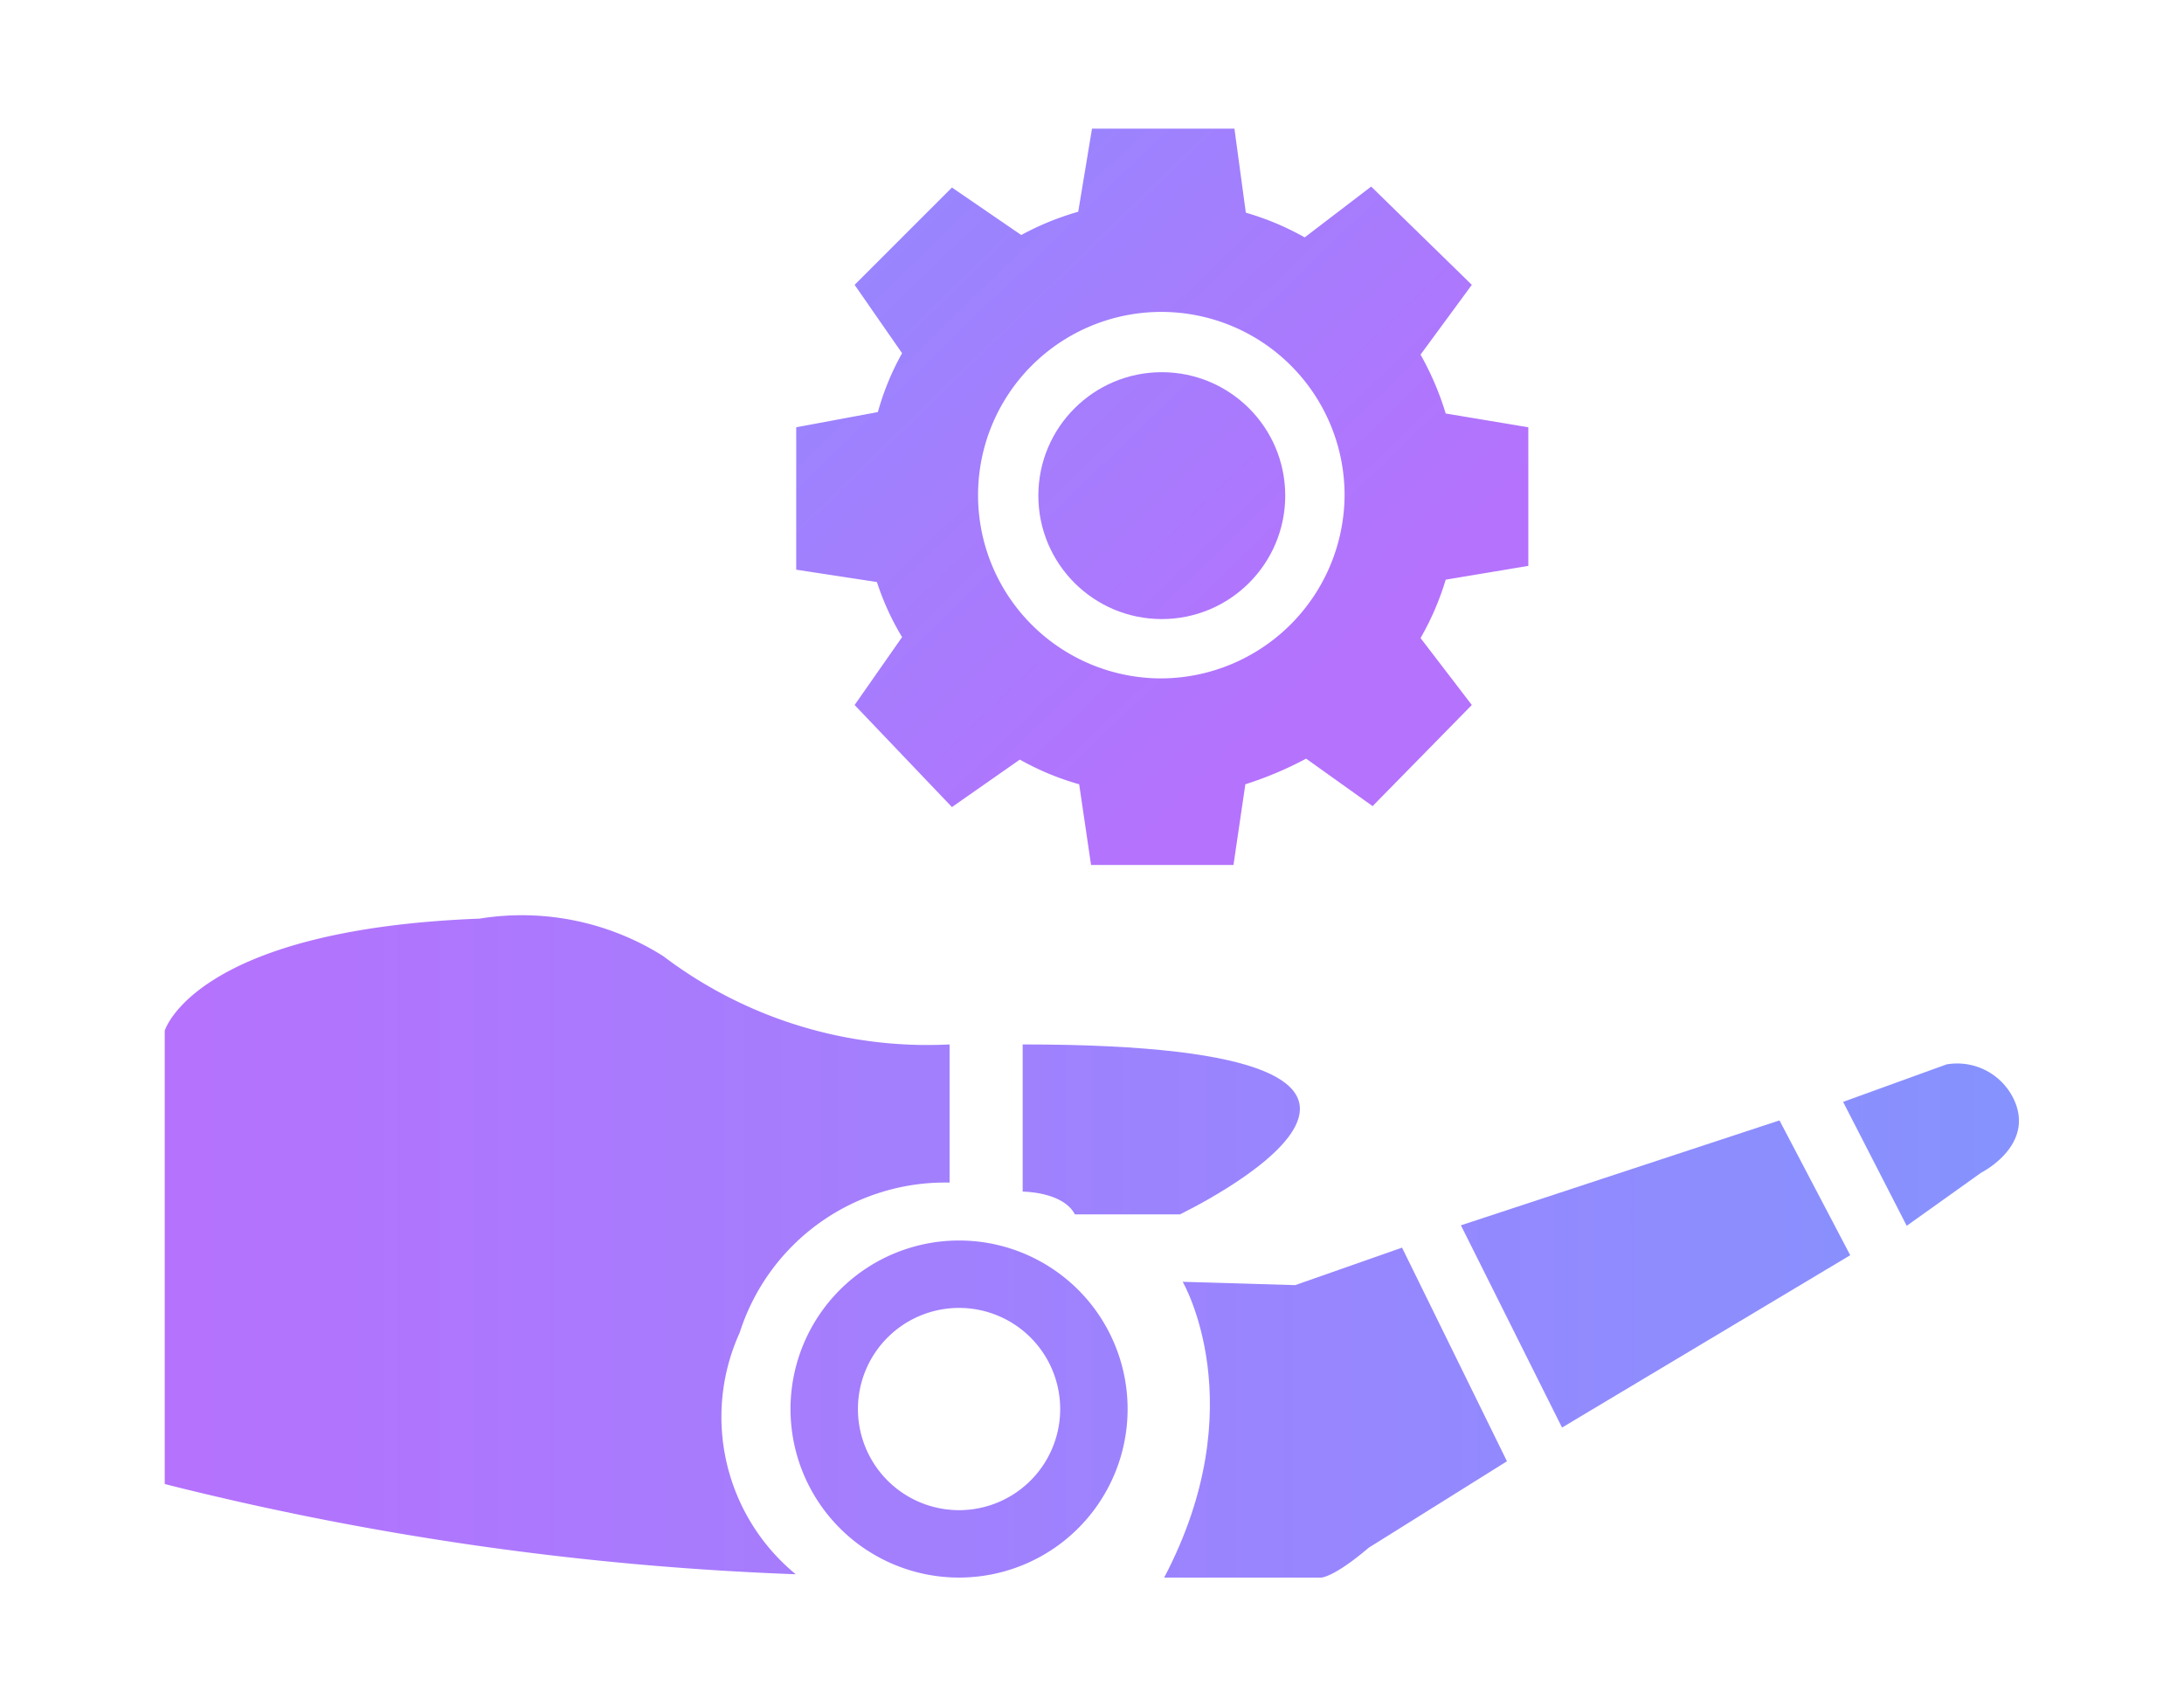
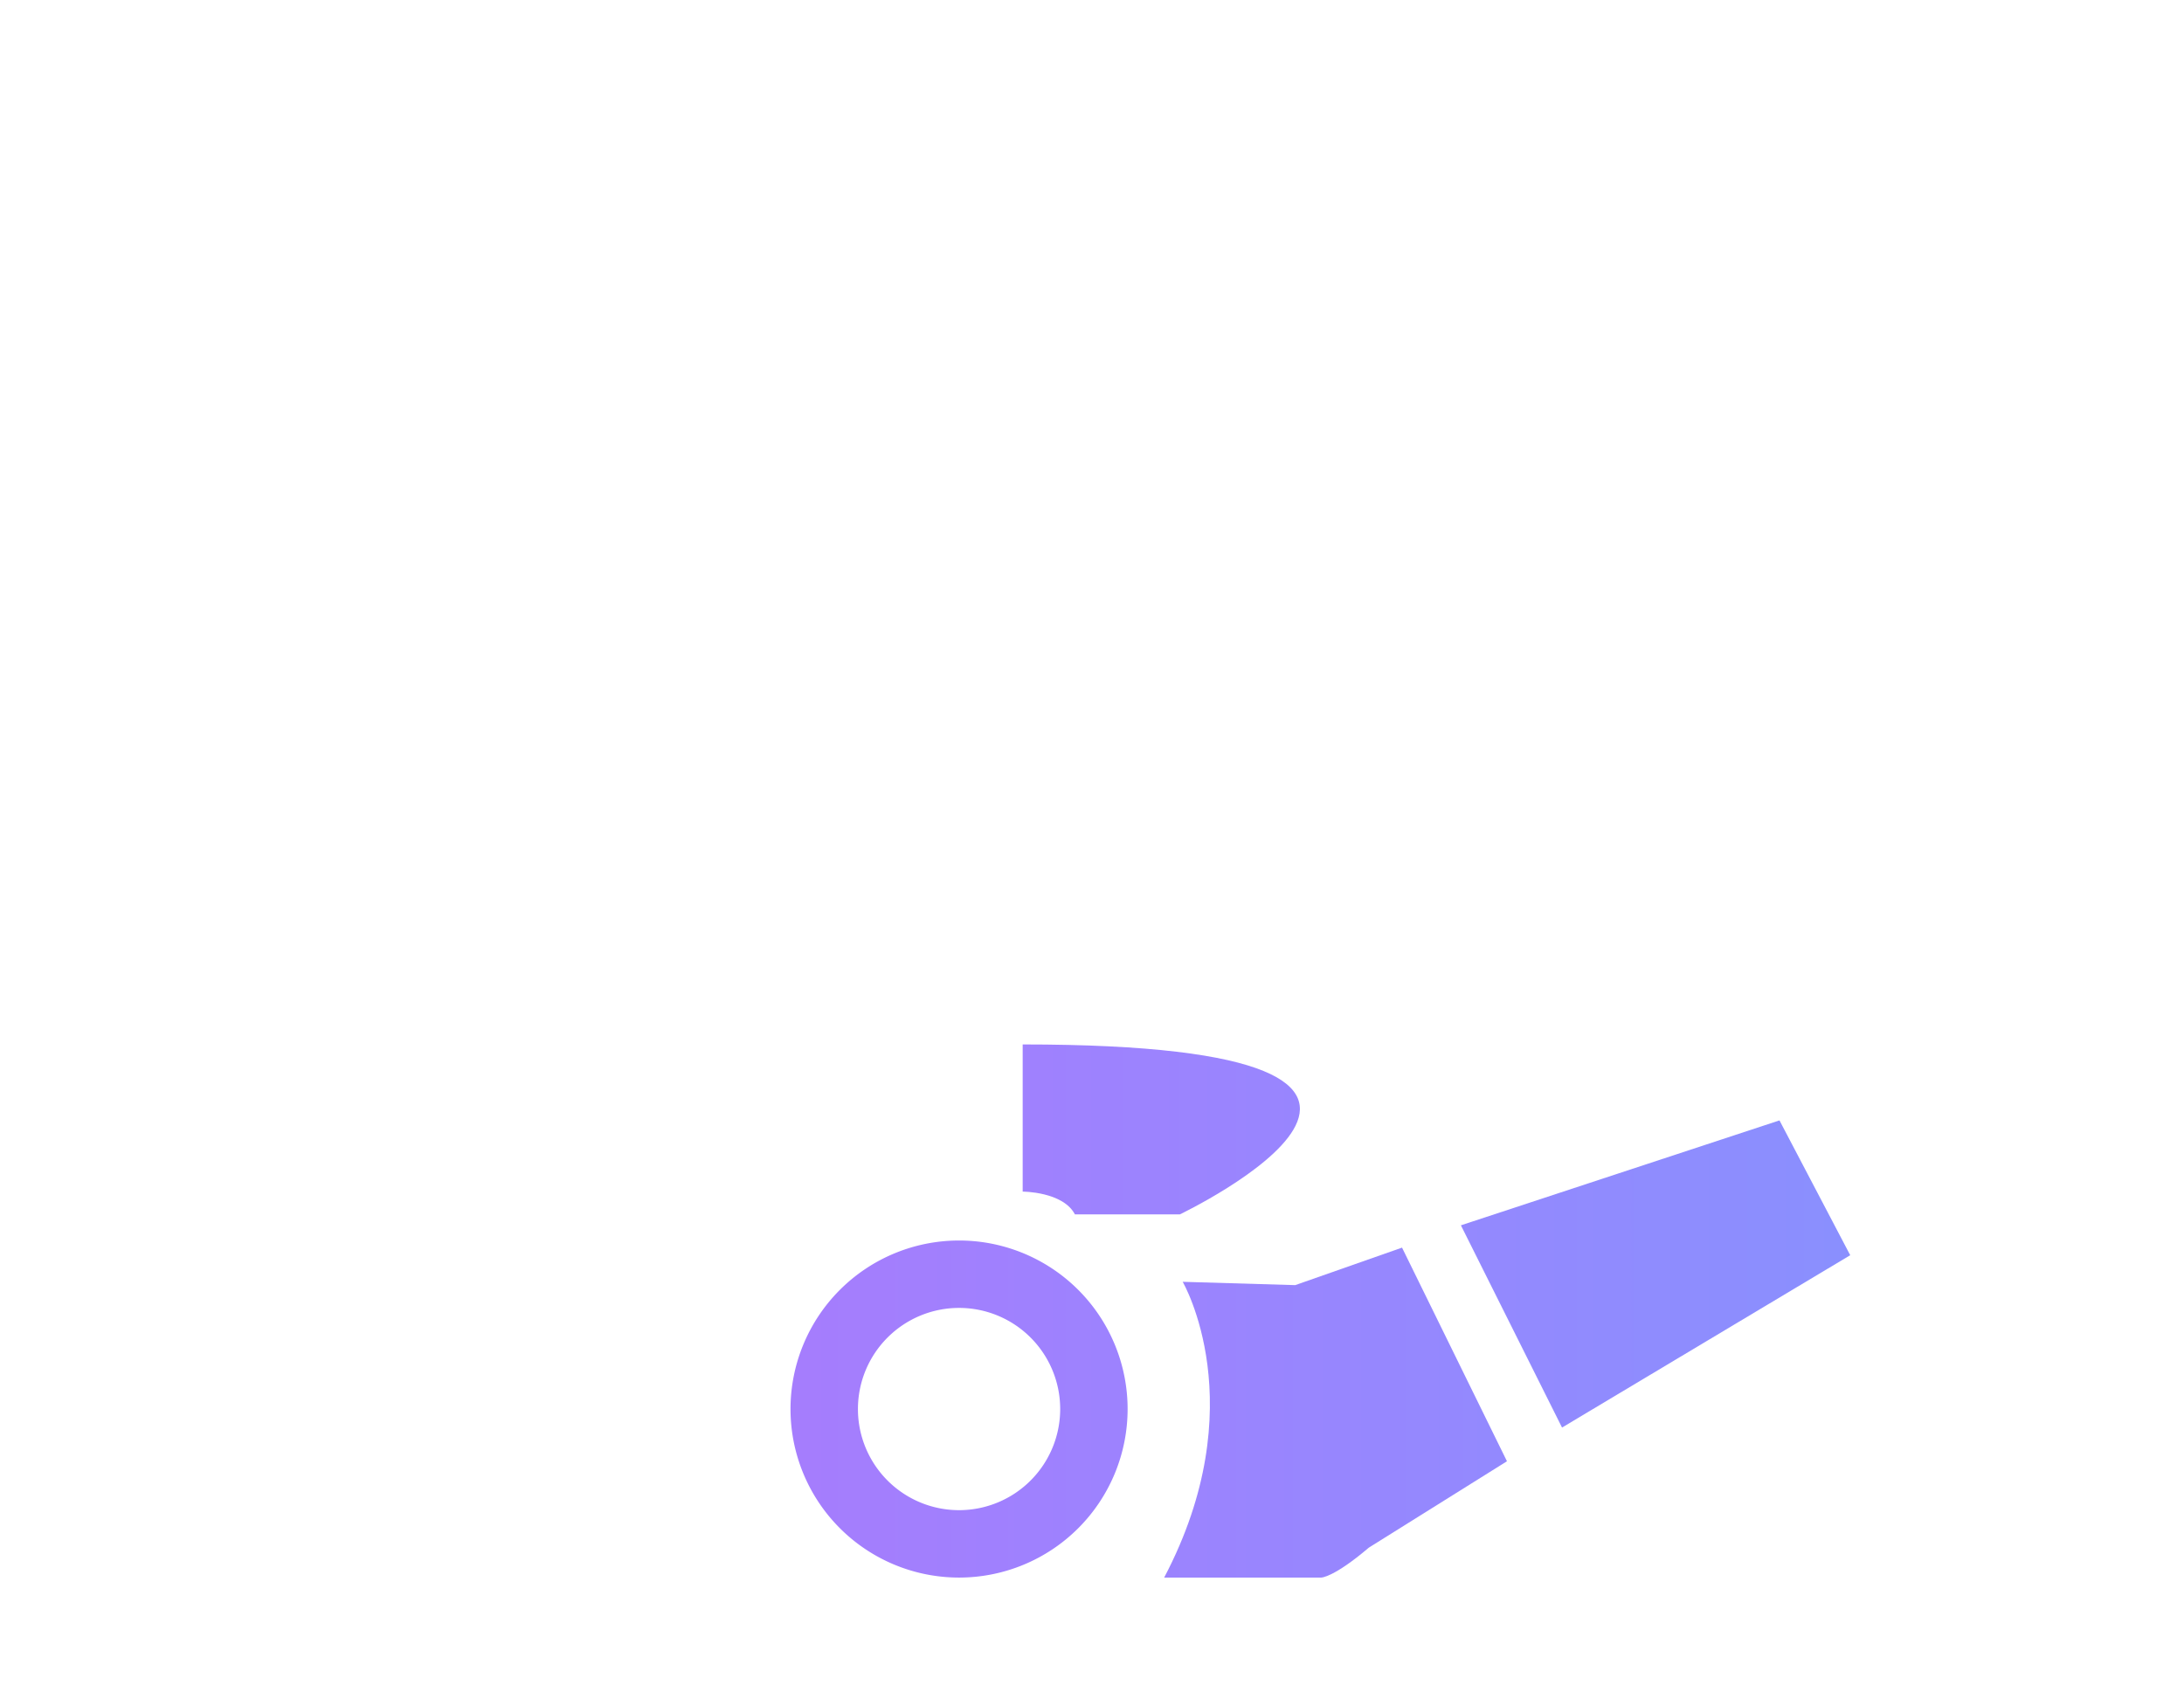
<svg xmlns="http://www.w3.org/2000/svg" xmlns:xlink="http://www.w3.org/1999/xlink" id="Layer_1" data-name="Layer 1" viewBox="0 0 46 35.94">
  <defs>
    <style>.cls-1{fill:url(#linear-gradient);}.cls-2{fill:url(#linear-gradient-2);}.cls-3{fill:url(#linear-gradient-3);}.cls-4{fill:url(#linear-gradient-4);}.cls-5{fill:url(#linear-gradient-5);}.cls-6{fill:url(#linear-gradient-6);}.cls-7{fill:url(#linear-gradient-7);}.cls-8{fill:url(#linear-gradient-8);}</style>
    <linearGradient id="linear-gradient" x1="69.71" y1="11.76" x2="3.89" y2="11.76" gradientTransform="matrix(1, 0, 0, -1, 0, 38)" gradientUnits="userSpaceOnUse">
      <stop offset="0" stop-color="#64a9ff" />
      <stop offset="1" stop-color="#b572fd" />
    </linearGradient>
    <linearGradient id="linear-gradient-2" x1="69.71" y1="14.2" x2="3.89" y2="14.2" xlink:href="#linear-gradient" />
    <linearGradient id="linear-gradient-3" x1="69.71" y1="8.25" x2="3.89" y2="8.25" xlink:href="#linear-gradient" />
    <linearGradient id="linear-gradient-4" x1="69.71" y1="11.17" x2="3.89" y2="11.17" xlink:href="#linear-gradient" />
    <linearGradient id="linear-gradient-5" x1="69.71" y1="13.89" x2="3.89" y2="13.89" xlink:href="#linear-gradient" />
    <linearGradient id="linear-gradient-6" x1="69.71" y1="8.32" x2="3.89" y2="8.32" xlink:href="#linear-gradient" />
    <linearGradient id="linear-gradient-7" x1="1.89" y1="50.91" x2="28.05" y2="23.85" gradientTransform="matrix(1, 0, 0, -1, 0.01, 38)" xlink:href="#linear-gradient" />
    <linearGradient id="linear-gradient-8" x1="1.9" y1="50.91" x2="28.05" y2="23.85" xlink:href="#linear-gradient" />
  </defs>
  <g id="Layer_2" data-name="Layer 2">
    <g id="Layer_1-2" data-name="Layer 1-2">
-       <path class="cls-1" d="M3.47,22.89V21.71s.63-2.13,6.63-2.36a5.58,5.58,0,0,1,3.87.79A9.2,9.2,0,0,0,20,22v2.91a4.54,4.54,0,0,0-4.42,3.16,4.29,4.29,0,0,0,1.18,5.09A63.9,63.9,0,0,1,3.47,31.26V29.68" />
      <path class="cls-2" d="M21.54,22V25.1s.85,0,1.1.48h2.21S32.34,22,21.54,22Z" />
      <path class="cls-3" d="M24.91,27s1.52,2.6-.39,6.23h3.31s.26,0,1-.63l2.91-1.82-2.21-4.5-2.25.79Z" />
      <polygon class="cls-4" points="30.77 25.81 32.9 30.07 38.97 26.44 37.48 23.6 30.77 25.81" />
-       <path class="cls-5" d="M38.82,23.21l1.34,2.61,1.57-1.12s1.1-.55.71-1.49A1.32,1.32,0,0,0,41,22.42Z" />
      <path class="cls-6" d="M20.2,26.13a3.55,3.55,0,1,0,3.55,3.55,3.55,3.55,0,0,0-3.55-3.55Zm0,5.68a2.13,2.13,0,1,1,2.13-2.13,2.13,2.13,0,0,1-2.13,2.13Z" />
-       <circle class="cls-7" cx="24.47" cy="10.44" r="2.6" />
-       <path class="cls-8" d="M29.92,13.44a5.86,5.86,0,0,0,.53-1.23l1.74-.29V9l-1.74-.29a6.17,6.17,0,0,0-.53-1.24L31,6,28.88,3.93,27.48,5a5.82,5.82,0,0,0-1.24-.52L26,2.71H23l-.29,1.75a5.93,5.93,0,0,0-1.2.49l-1.46-1L18,6l1,1.44a5.58,5.58,0,0,0-.51,1.24L16.77,9v3l1.7.26A5.58,5.58,0,0,0,19,13.42l-1,1.43L20.05,17l1.43-1a5.69,5.69,0,0,0,1.25.52l.25,1.7h3l.25-1.7a7.55,7.55,0,0,0,1.28-.54l1.4,1L31,14.85Zm-5.46.85a3.86,3.86,0,1,1,3.86-3.86h0a3.88,3.88,0,0,1-3.86,3.86Z" />
    </g>
  </g>
</svg>